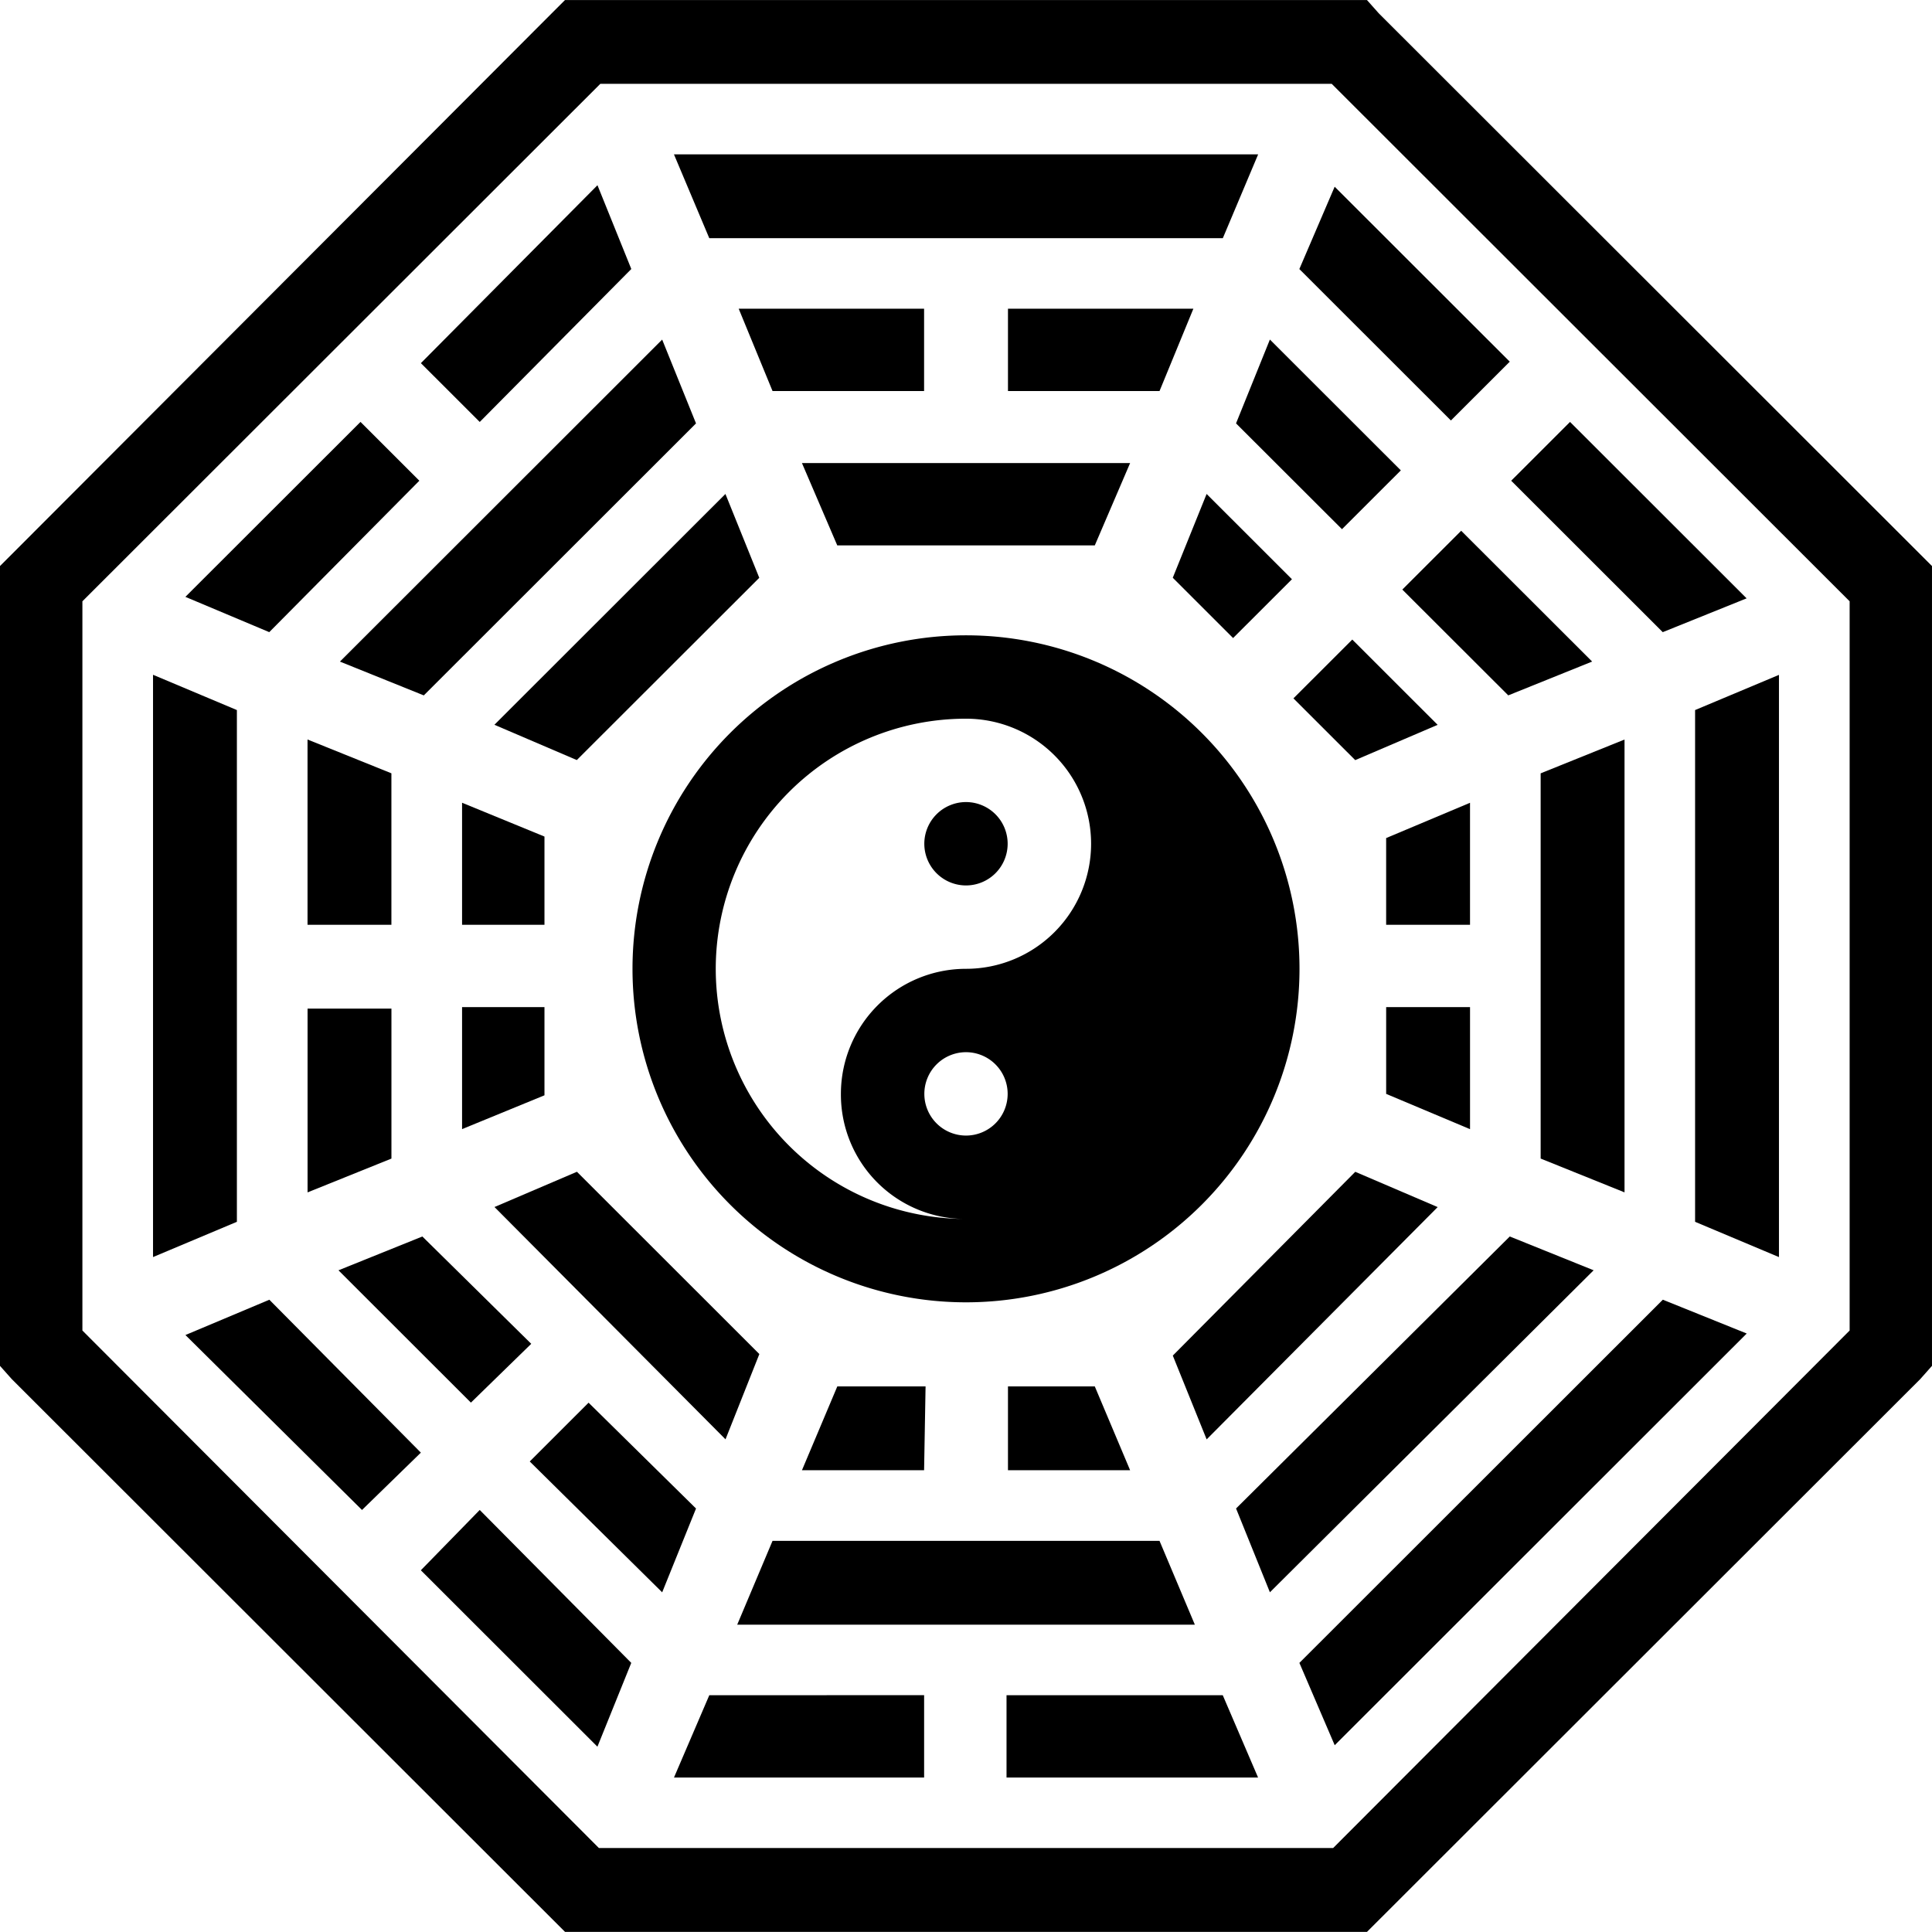
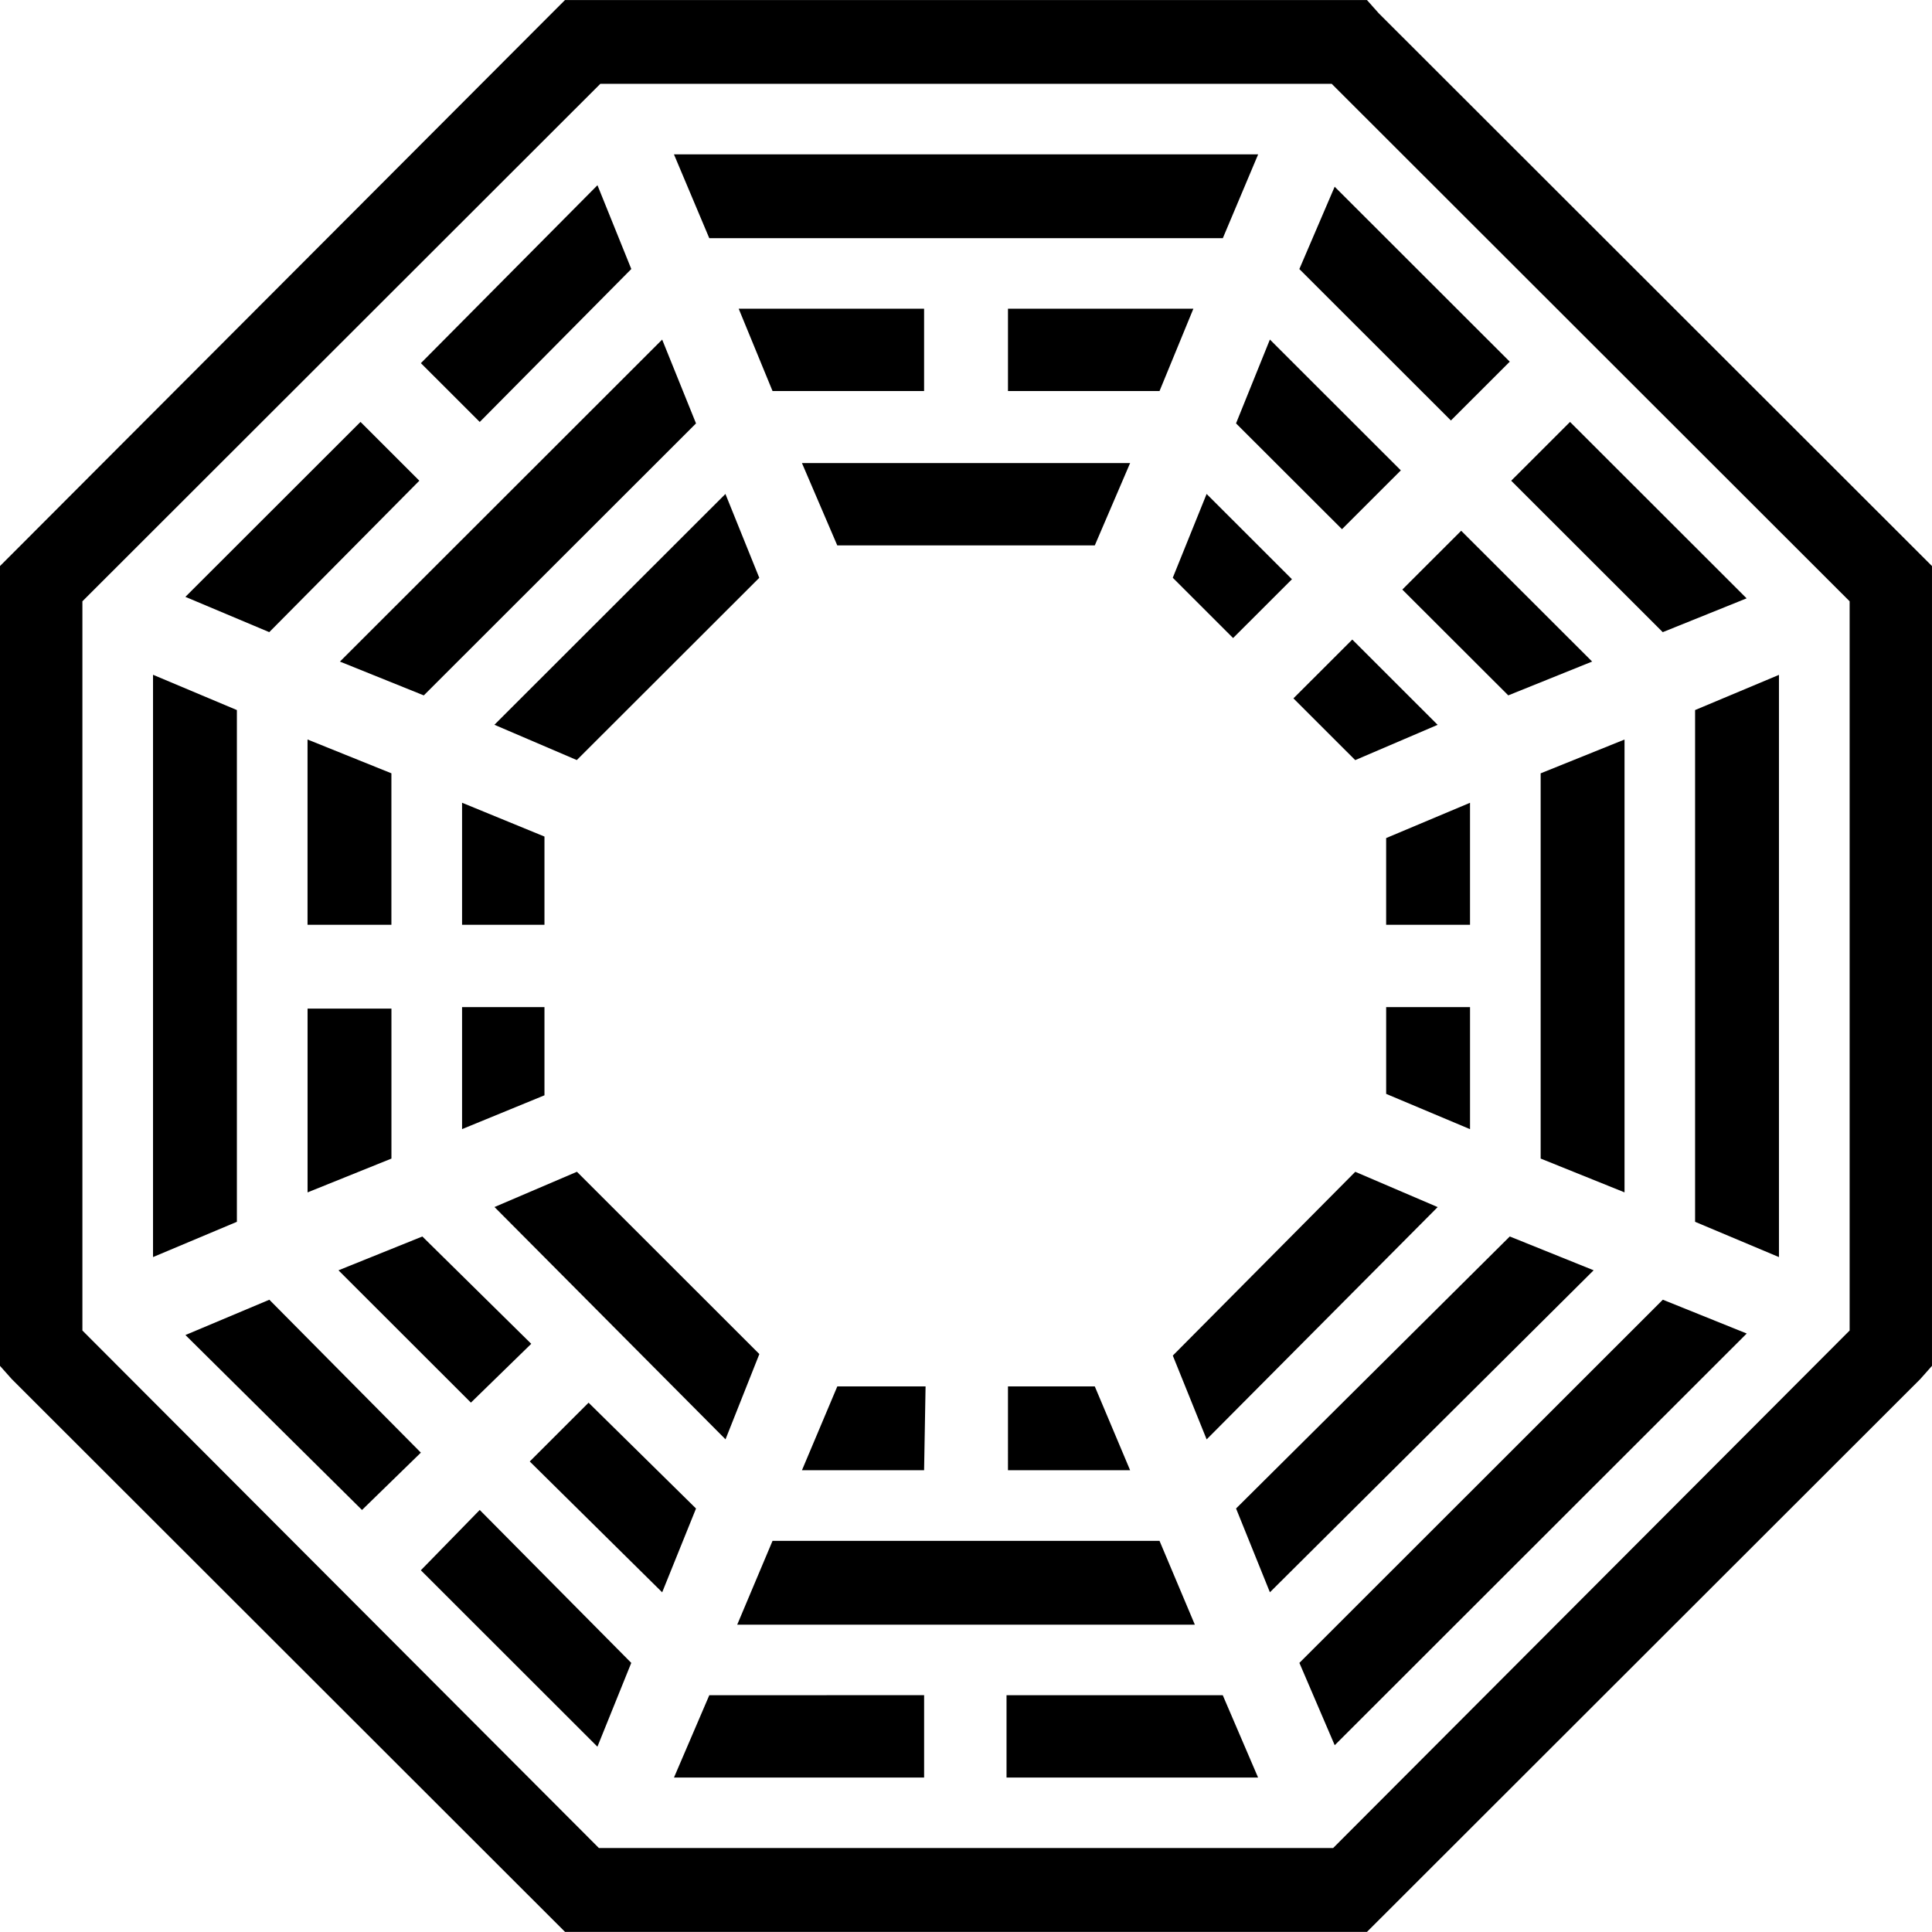
<svg xmlns="http://www.w3.org/2000/svg" width="168" height="167.989" viewBox="0 0 168 167.989">
  <g id="icono_fengshui_negro" transform="translate(-834.068 -1178.076)">
-     <path id="Path_87" data-name="Path 87" d="M0-36.25a3.628,3.628,0,0,0-3.625,3.625A3.628,3.628,0,0,0,0-29a3.624,3.624,0,0,0,3.622-3.625A3.624,3.624,0,0,0,0-36.25Zm0-14.5a29,29,0,0,0-29,29,29,29,0,0,0,29,29,29,29,0,0,0,29-29A29,29,0,0,0,0-50.75ZM0-7.25a3.625,3.625,0,0,1-3.622-3.625A3.624,3.624,0,0,1,0-14.5a3.624,3.624,0,0,1,3.622,3.625A3.624,3.624,0,0,1,0-7.25Zm0-14.5A10.878,10.878,0,0,0-10.878-10.875,10.816,10.816,0,0,0,0,0,21.758,21.758,0,0,1-21.761-21.75,21.758,21.758,0,0,1,0-43.5,10.878,10.878,0,0,1,10.878-32.625,10.881,10.881,0,0,1,0-21.75Z" transform="translate(918.068 1284.071)" />
    <g id="layer1" transform="translate(834.068 1178.076)">
      <path id="path3002" d="M149.135,100.156l-1.024,1.023-47.087,47.175L100,149.377v69.55l1.024,1.151,47.087,47.045,1.024,1.023h69.734l48.109-48.067L268,218.927v-69.55l-1.024-1.023L219.891,101.31l-1.024-1.151H149.133Zm3.071,7.287H215.8l45.039,45v63.41l-44.912,45H152.078l-44.912-45v-63.41Zm6.4,6.137,3.071,7.287h44.657l3.071-7.287H158.6Zm-6.654,2.685L136.6,131.734l5.118,5.114,13.179-13.3-2.943-7.287Zm64.107.128-3.071,7.159,13.179,13.168,5.118-5.114ZM164.235,127l2.943,7.159h13.179V127H164.235Zm23.416,0v7.159H200.83L203.773,127H187.65Zm-30.07,2.685-28.022,28,7.293,2.94,23.672-23.651-2.943-7.287Zm52.844,0-2.943,7.287,9.213,9.2,5.118-5.114-11.388-11.378Zm-79.076,7.159-15.227,15.213,7.293,3.068,13.051-13.168-5.118-5.114Zm105.178,0-5.118,5.114,13.179,13.168,7.293-2.94-15.355-15.341Zm-66.791,3.58,3.071,7.159H195.2l3.071-7.159H169.736Zm-6.654,2.685-20.089,20.071,7.165,3.068L166.025,150.4Zm41.842,0-2.943,7.287,5.246,5.242,5.118-5.114-7.421-7.415Zm22.136,3.2-5.118,5.114,9.213,9.2,7.293-2.94L227.06,146.308Zm-9.469,9.461-5.118,5.114,5.374,5.369,7.165-3.068Zm-104.283,3.068v50.628L120.6,206.4V161.9l-7.293-3.068Zm141.39,0L247.4,161.9V206.4l7.293,3.068V158.836Zm-127.955,5.625V180.57h7.293V167.4l-7.293-2.94Zm114.521,0-7.293,2.94V200.9l7.293,2.94V164.461Zm-101.083,5.5V180.57h7.165V172.9l-7.165-2.94Zm87.648,0-7.293,3.068v7.543h7.293Zm-87.648,17.77V198.34l7.165-2.94v-7.671H140.18Zm80.356,0v7.543l7.293,3.068V187.729Zm-93.791.128v15.981l7.293-2.94v-13.04h-7.293Zm23.416,14.191L143,205.115l20.089,20.2,2.943-7.415-15.866-15.853Zm67.689,0-15.867,15.981,2.943,7.287,20.089-20.2Zm-81.124,5.625-7.293,2.94,11.516,11.506,5.246-5.114-9.469-9.333Zm94.558,0-23.8,23.651,2.943,7.287,28.15-28-7.293-2.94Zm-107.866,5.5-7.293,3.068,15.354,15.213,5.118-4.986-13.179-13.3Zm121.173,0-31.6,31.578,3.071,7.159,35.827-35.8-7.293-2.94Zm-71.784,7.543L169.737,228h10.62l.128-7.287h-7.677Zm14.843,0V228h10.62l-3.071-7.287h-7.549Zm-36.467,1.406-5.118,5.114,11.516,11.378,2.943-7.287-9.341-9.2Zm-9.469,9.333-5.118,5.242,15.354,15.341,2.943-7.287-13.179-13.3Zm25.463,2.685-3.071,7.287H203.9l-3.071-7.287H167.179Zm-5.5,13.424-3.071,7.159h21.752V247.56Zm25.847,0v7.159H209.4l-3.071-7.159Z" transform="translate(-100.001 -100.156)" />
    </g>
  </g>
</svg>